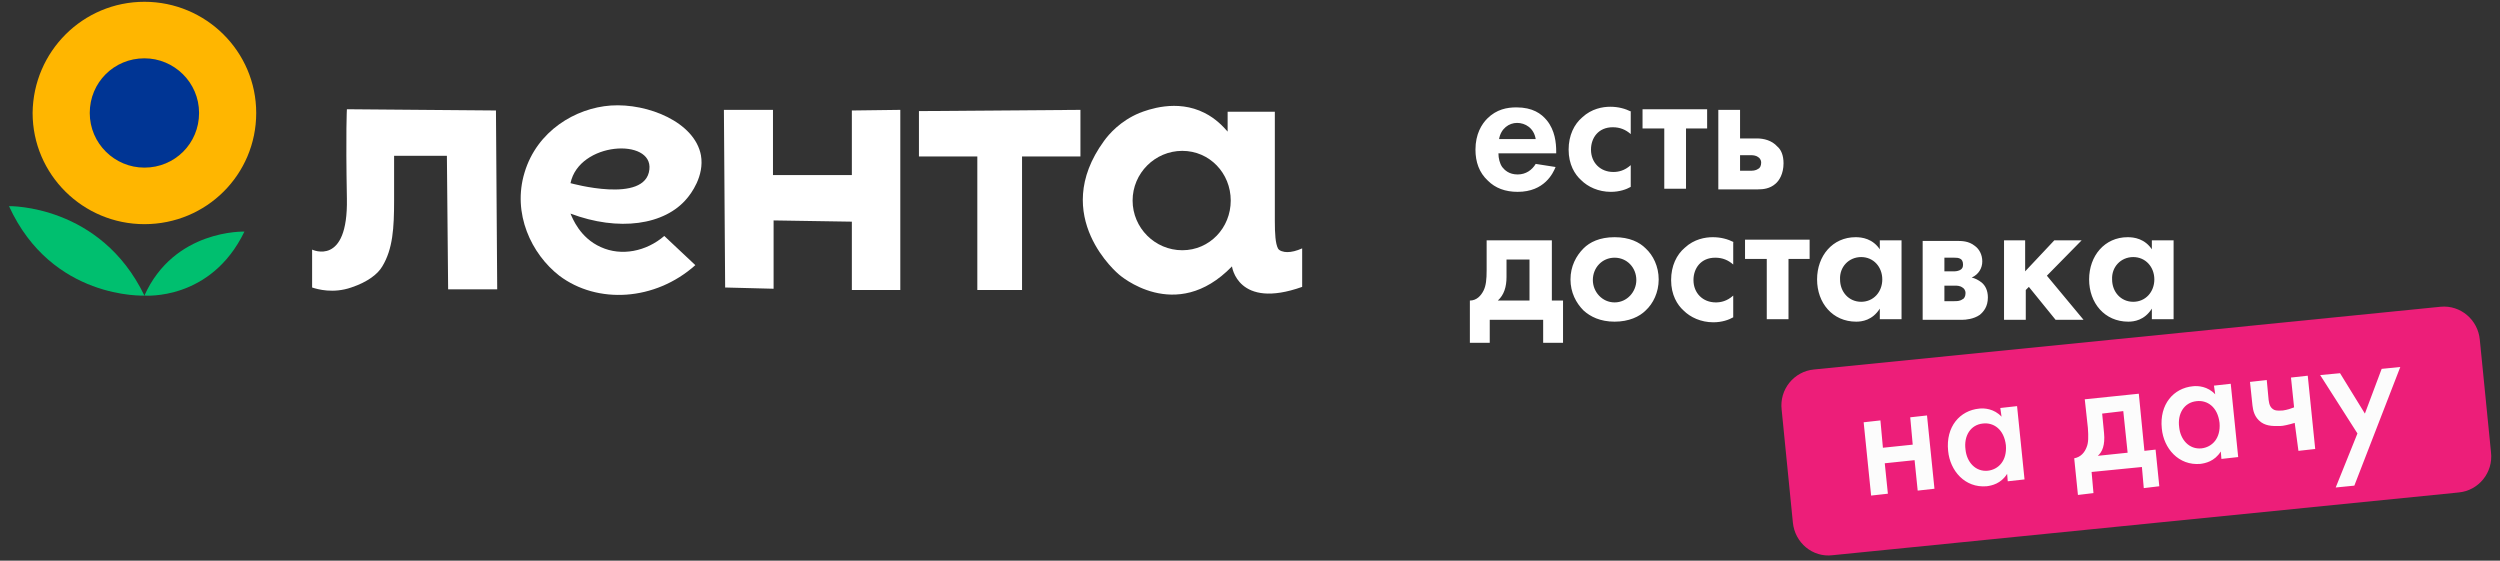
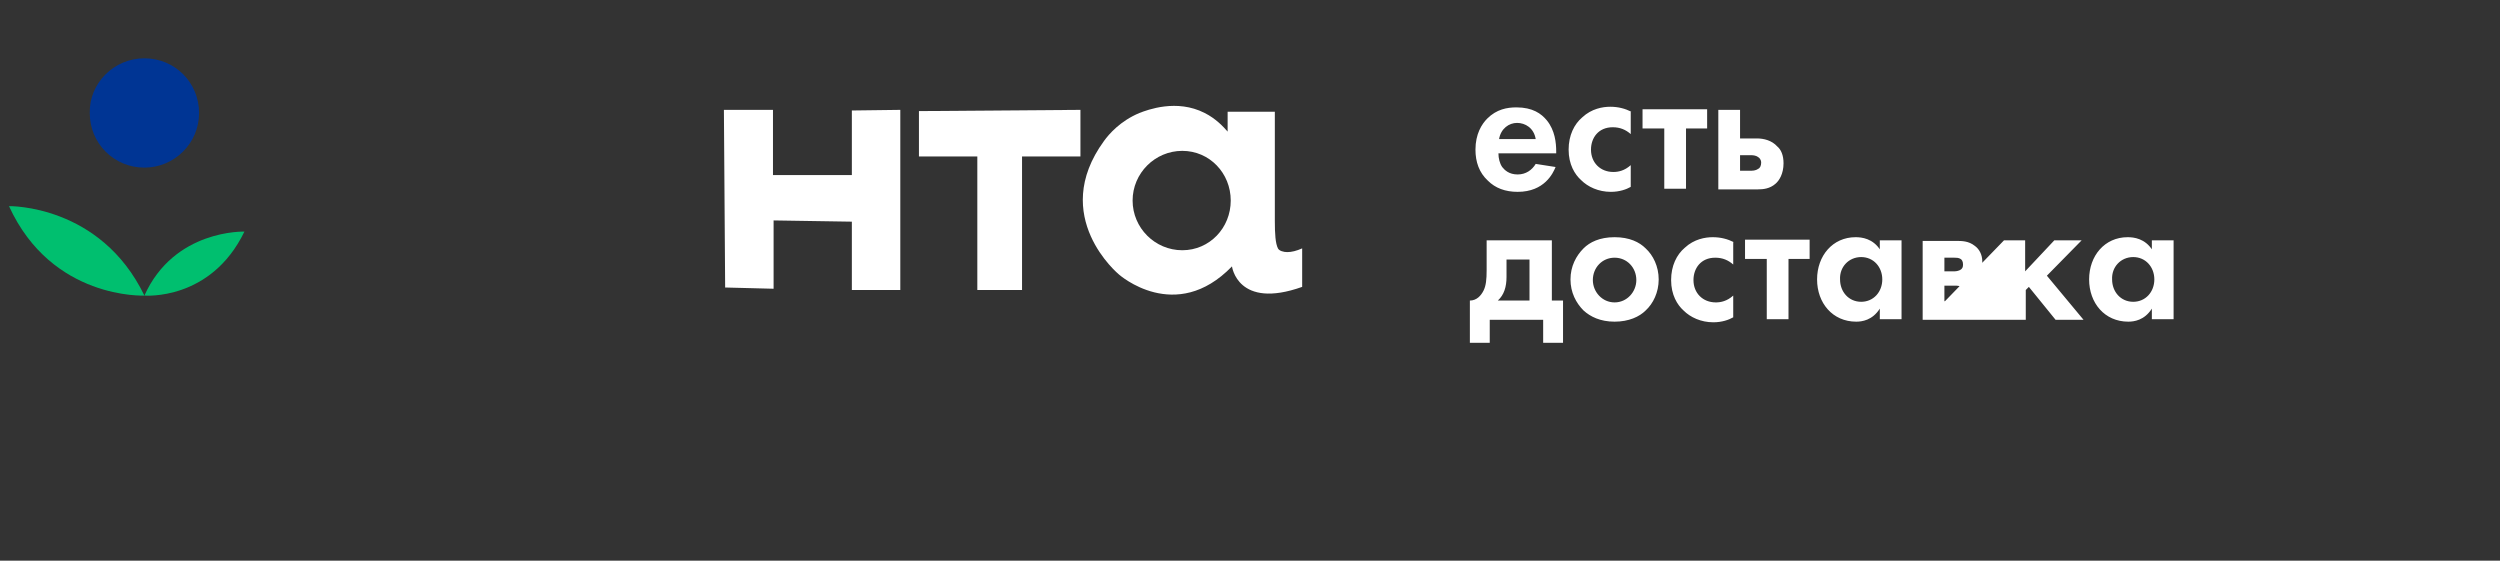
<svg xmlns="http://www.w3.org/2000/svg" width="272" height="61" viewBox="0 0 272 61" fill="none">
  <rect x="0" y="0" width="272" height="61" fill="#333333" stroke="none" />
  <path d="M15.712 6.344C19.023 6.344 21.659 8.979 21.659 12.291C21.659 15.602 18.955 18.237 15.712 18.237C12.4 18.237 9.765 15.602 9.765 12.291C9.697 9.047 12.4 6.344 15.712 6.344Z" fill="#003594" />
  <path d="M167.085 17.832C166.679 18.508 166.004 18.981 165.125 18.981C164.179 18.981 163.706 18.508 163.436 18.17C163.165 17.765 163.03 17.224 163.03 16.683H169.315V16.481C169.315 15.535 169.18 14.183 168.301 13.102C167.693 12.359 166.747 11.683 164.99 11.683C163.976 11.683 162.827 11.886 161.814 12.899C161.206 13.507 160.53 14.589 160.53 16.278C160.53 17.63 160.935 18.778 161.881 19.657C162.692 20.468 163.773 20.873 165.125 20.873C168.031 20.873 168.977 18.846 169.247 18.17L167.085 17.832ZM163.098 15.129C163.3 13.98 164.179 13.372 165.057 13.372C165.936 13.372 166.882 13.913 167.085 15.129H163.098ZM177.492 12.156C176.816 11.818 176.073 11.615 175.194 11.615C174.383 11.615 173.167 11.818 172.153 12.764C171.275 13.507 170.666 14.724 170.666 16.278C170.666 17.9 171.342 18.981 172.018 19.589C172.761 20.333 173.91 20.873 175.262 20.873C176.208 20.873 176.951 20.603 177.424 20.333V17.968C176.748 18.576 176.073 18.711 175.532 18.711C174.113 18.711 173.099 17.697 173.099 16.278C173.099 14.994 173.91 13.845 175.464 13.845C176.275 13.845 176.883 14.116 177.424 14.589V12.156H177.492ZM185.736 13.98V11.886H178.708V13.98H181.073V20.535H183.438V13.98H185.736ZM186.953 11.953V20.603H191.277C191.818 20.603 192.561 20.535 193.17 19.995C193.575 19.657 194.048 18.914 194.048 17.765C194.048 16.886 193.778 16.278 193.372 15.94C192.764 15.264 191.886 15.062 191.142 15.062H189.318V11.953H186.953ZM189.318 18.643V16.886H190.467C190.669 16.886 191.007 16.886 191.277 17.089C191.413 17.157 191.615 17.359 191.615 17.697C191.615 18.035 191.48 18.305 191.277 18.373C191.007 18.576 190.669 18.576 190.399 18.576H189.318V18.643Z" fill="white" />
-   <path d="M161.746 26.145V29.388C161.746 30.402 161.679 31.078 161.409 31.618C161.138 32.159 160.665 32.7 159.922 32.7V37.295H162.084V34.794H167.896V37.295H170.058V32.7H168.842V26.145H161.746ZM166.409 32.7H162.963C163.639 32.091 163.909 31.213 163.909 30.132V28.239H166.409V32.7ZM175.667 25.807C174.046 25.807 172.964 26.347 172.289 27.023C171.478 27.834 170.869 28.983 170.869 30.402C170.869 31.821 171.478 32.97 172.289 33.781C173.032 34.456 174.113 34.997 175.667 34.997C177.222 34.997 178.37 34.456 179.046 33.781C179.857 33.037 180.465 31.821 180.465 30.402C180.465 28.983 179.857 27.766 179.046 27.023C178.37 26.347 177.289 25.807 175.667 25.807ZM175.667 32.902C174.316 32.902 173.302 31.753 173.302 30.47C173.302 29.118 174.316 28.037 175.667 28.037C177.019 28.037 178.033 29.118 178.033 30.47C178.033 31.753 177.019 32.902 175.667 32.902ZM188.642 26.347C187.966 26.009 187.223 25.807 186.345 25.807C185.534 25.807 184.317 26.009 183.304 26.956C182.425 27.699 181.817 28.915 181.817 30.47C181.817 32.091 182.493 33.173 183.168 33.781C183.912 34.524 185.061 35.065 186.412 35.065C187.358 35.065 188.102 34.794 188.575 34.524V32.159C187.899 32.767 187.223 32.902 186.682 32.902C185.263 32.902 184.25 31.889 184.25 30.47C184.25 29.186 185.061 28.037 186.615 28.037C187.426 28.037 188.034 28.307 188.575 28.78V26.347H188.642ZM196.887 28.172V26.077H189.859V28.172H192.224V34.727H194.589V28.172H196.887ZM204.59 27.226C203.78 25.942 202.563 25.807 201.887 25.807C199.387 25.807 197.698 27.834 197.698 30.402C197.698 32.97 199.387 34.997 201.955 34.997C202.563 34.997 203.712 34.862 204.523 33.578V34.727H206.888V26.145H204.523V27.226H204.59ZM202.496 27.969C203.847 27.969 204.793 29.05 204.793 30.402C204.793 31.753 203.847 32.835 202.496 32.835C201.144 32.835 200.198 31.753 200.198 30.402C200.13 29.05 201.144 27.969 202.496 27.969ZM209.186 26.145V34.794H213.511C213.849 34.794 214.727 34.727 215.403 34.254C215.808 33.916 216.281 33.375 216.281 32.362C216.281 31.618 216.011 31.078 215.606 30.74C215.268 30.47 214.862 30.267 214.524 30.199C215.268 29.861 215.673 29.186 215.673 28.442C215.673 27.699 215.335 27.091 214.862 26.753C214.186 26.212 213.443 26.212 212.835 26.212H209.186V26.145ZM211.551 29.523V28.037H212.632C212.835 28.037 213.105 28.037 213.308 28.172C213.443 28.239 213.578 28.442 213.578 28.78C213.578 29.05 213.511 29.253 213.24 29.388C212.97 29.523 212.632 29.523 212.632 29.523H211.551ZM211.551 32.835V31.078H212.7C212.902 31.078 213.24 31.078 213.511 31.28C213.646 31.348 213.849 31.551 213.849 31.889C213.849 32.227 213.713 32.497 213.511 32.564C213.24 32.767 212.902 32.767 212.632 32.767H211.551V32.835ZM218.038 26.145V34.794H220.404V31.551L220.741 31.213L223.647 34.794H226.688L222.701 29.996L226.486 26.145H223.512L220.336 29.523V26.145H218.038ZM234.189 27.226C233.378 25.942 232.162 25.807 231.486 25.807C228.986 25.807 227.296 27.834 227.296 30.402C227.296 32.97 228.986 34.997 231.554 34.997C232.162 34.997 233.311 34.862 234.122 33.578V34.727H236.487V26.145H234.122V27.226H234.189ZM232.094 27.969C233.446 27.969 234.392 29.05 234.392 30.402C234.392 31.753 233.446 32.835 232.094 32.835C230.743 32.835 229.797 31.753 229.797 30.402C229.729 29.05 230.743 27.969 232.094 27.969Z" fill="white" />
-   <path d="M265.545 33.374L197.359 40.2C195.197 40.403 193.575 42.362 193.845 44.592L195.062 56.824C195.265 59.054 197.224 60.676 199.387 60.406L267.505 53.58C269.667 53.377 271.289 51.418 271.019 49.188L269.802 36.956C269.6 34.794 267.707 33.172 265.545 33.374Z" fill="#ED1E79" />
-   <path d="M203.577 53.918L205.401 53.715L205.063 50.404L208.307 50.066L208.645 53.378L210.469 53.175L209.658 45.201L207.834 45.403L208.104 48.377L204.861 48.715L204.59 45.741L202.766 45.944L203.577 53.918ZM217.768 45.336C216.957 44.457 215.876 44.39 215.335 44.457C213.24 44.66 211.686 46.417 211.956 49.053C212.159 51.215 213.781 53.107 216.146 52.904C216.687 52.837 217.7 52.634 218.376 51.553L218.444 52.364L220.268 52.161L219.457 44.187L217.633 44.39L217.768 45.336ZM215.74 46.079C216.889 45.944 218.038 46.687 218.241 48.444C218.376 50.134 217.43 51.08 216.281 51.215C214.93 51.35 213.983 50.269 213.848 48.917C213.646 47.431 214.389 46.214 215.74 46.079ZM226.823 43.444L227.161 46.552C227.229 47.498 227.229 48.174 227.026 48.647C226.823 49.188 226.418 49.728 225.674 49.864L226.08 53.851L227.769 53.648L227.566 51.35L233.04 50.81L233.243 53.107L234.932 52.904L234.527 48.917L233.311 49.053L232.702 42.836L226.823 43.444ZM231.486 49.255L228.242 49.593C228.715 49.188 229.053 48.444 228.918 47.093L228.715 44.998L231.013 44.728L231.486 49.255ZM241.014 42.903C240.203 42.025 239.122 41.957 238.582 42.025C236.487 42.227 234.932 43.984 235.203 46.62C235.405 48.782 237.027 50.675 239.393 50.472C239.933 50.404 240.947 50.201 241.623 49.12L241.69 49.931L243.515 49.728L242.704 41.754L240.879 41.957L241.014 42.903ZM238.987 43.646C240.136 43.511 241.285 44.255 241.487 46.012C241.623 47.701 240.676 48.647 239.528 48.782C238.176 48.917 237.23 47.836 237.095 46.485C236.892 44.998 237.636 43.782 238.987 43.646ZM250.07 49.053L251.894 48.85L251.083 40.876L249.259 41.078L249.597 44.322C249.259 44.457 248.853 44.593 248.38 44.66C248.178 44.66 247.772 44.728 247.434 44.593C247.029 44.39 246.894 44.052 246.826 43.511L246.623 41.349L244.799 41.551L245.069 44.12C245.137 44.66 245.272 45.403 246.015 45.944C246.691 46.417 247.502 46.349 248.11 46.349C248.38 46.349 248.988 46.214 249.664 46.012L250.07 49.053ZM254.124 53.04L256.152 52.837L261.152 39.93L259.125 40.132L257.3 44.998L254.597 40.605L252.435 40.808L256.49 47.16L254.124 53.04Z" fill="#FCFCFC" />
-   <path d="M21.659 12.292C21.659 8.98 18.956 6.345 15.712 6.345C12.4 6.345 9.765 8.98 9.765 12.292C9.765 15.603 12.468 18.238 15.712 18.238C19.023 18.238 21.659 15.603 21.659 12.292ZM15.712 0.195C22.402 0.195 27.876 5.601 27.876 12.292C27.876 18.982 22.47 24.388 15.712 24.388C9.022 24.388 3.548 18.982 3.548 12.292C3.615 5.601 9.022 0.195 15.712 0.195Z" fill="#FFB600" />
+   <path d="M161.746 26.145V29.388C161.746 30.402 161.679 31.078 161.409 31.618C161.138 32.159 160.665 32.7 159.922 32.7V37.295H162.084V34.794H167.896V37.295H170.058V32.7H168.842V26.145H161.746ZM166.409 32.7H162.963C163.639 32.091 163.909 31.213 163.909 30.132V28.239H166.409V32.7ZM175.667 25.807C174.046 25.807 172.964 26.347 172.289 27.023C171.478 27.834 170.869 28.983 170.869 30.402C170.869 31.821 171.478 32.97 172.289 33.781C173.032 34.456 174.113 34.997 175.667 34.997C177.222 34.997 178.37 34.456 179.046 33.781C179.857 33.037 180.465 31.821 180.465 30.402C180.465 28.983 179.857 27.766 179.046 27.023C178.37 26.347 177.289 25.807 175.667 25.807ZM175.667 32.902C174.316 32.902 173.302 31.753 173.302 30.47C173.302 29.118 174.316 28.037 175.667 28.037C177.019 28.037 178.033 29.118 178.033 30.47C178.033 31.753 177.019 32.902 175.667 32.902ZM188.642 26.347C187.966 26.009 187.223 25.807 186.345 25.807C185.534 25.807 184.317 26.009 183.304 26.956C182.425 27.699 181.817 28.915 181.817 30.47C181.817 32.091 182.493 33.173 183.168 33.781C183.912 34.524 185.061 35.065 186.412 35.065C187.358 35.065 188.102 34.794 188.575 34.524V32.159C187.899 32.767 187.223 32.902 186.682 32.902C185.263 32.902 184.25 31.889 184.25 30.47C184.25 29.186 185.061 28.037 186.615 28.037C187.426 28.037 188.034 28.307 188.575 28.78V26.347H188.642ZM196.887 28.172V26.077H189.859V28.172H192.224V34.727H194.589V28.172H196.887ZM204.59 27.226C203.78 25.942 202.563 25.807 201.887 25.807C199.387 25.807 197.698 27.834 197.698 30.402C197.698 32.97 199.387 34.997 201.955 34.997C202.563 34.997 203.712 34.862 204.523 33.578V34.727H206.888V26.145H204.523V27.226H204.59ZM202.496 27.969C203.847 27.969 204.793 29.05 204.793 30.402C204.793 31.753 203.847 32.835 202.496 32.835C201.144 32.835 200.198 31.753 200.198 30.402C200.13 29.05 201.144 27.969 202.496 27.969ZM209.186 26.145V34.794H213.511C213.849 34.794 214.727 34.727 215.403 34.254C215.808 33.916 216.281 33.375 216.281 32.362C216.281 31.618 216.011 31.078 215.606 30.74C215.268 30.47 214.862 30.267 214.524 30.199C215.268 29.861 215.673 29.186 215.673 28.442C215.673 27.699 215.335 27.091 214.862 26.753C214.186 26.212 213.443 26.212 212.835 26.212H209.186V26.145ZM211.551 29.523V28.037H212.632C212.835 28.037 213.105 28.037 213.308 28.172C213.443 28.239 213.578 28.442 213.578 28.78C213.578 29.05 213.511 29.253 213.24 29.388C212.97 29.523 212.632 29.523 212.632 29.523H211.551ZM211.551 32.835V31.078H212.7C212.902 31.078 213.24 31.078 213.511 31.28C213.646 31.348 213.849 31.551 213.849 31.889C213.849 32.227 213.713 32.497 213.511 32.564C213.24 32.767 212.902 32.767 212.632 32.767H211.551V32.835ZV34.794H220.404V31.551L220.741 31.213L223.647 34.794H226.688L222.701 29.996L226.486 26.145H223.512L220.336 29.523V26.145H218.038ZM234.189 27.226C233.378 25.942 232.162 25.807 231.486 25.807C228.986 25.807 227.296 27.834 227.296 30.402C227.296 32.97 228.986 34.997 231.554 34.997C232.162 34.997 233.311 34.862 234.122 33.578V34.727H236.487V26.145H234.122V27.226H234.189ZM232.094 27.969C233.446 27.969 234.392 29.05 234.392 30.402C234.392 31.753 233.446 32.835 232.094 32.835C230.743 32.835 229.797 31.753 229.797 30.402C229.729 29.05 230.743 27.969 232.094 27.969Z" fill="white" />
  <path d="M15.712 32.159C15.712 32.159 5.643 32.632 0.98 22.428C0.98 22.428 10.914 22.225 15.712 32.159Z" fill="#00BF6F" />
  <path d="M15.712 32.159C18.955 24.928 26.592 25.199 26.592 25.199C22.942 32.767 15.712 32.159 15.712 32.159Z" fill="#00BF6F" />
-   <path fill-rule="evenodd" clip-rule="evenodd" d="M65.381 26.888C63.084 25.874 62.273 23.712 62.07 23.239C67.273 25.199 72.342 24.523 74.774 21.549C75.112 21.144 76.666 19.184 76.261 16.887C75.585 13.305 70.517 11.21 66.462 11.48C62.61 11.751 58.421 14.251 57.069 18.779C55.718 23.239 57.812 27.631 60.853 29.997C64.976 33.105 71.26 32.767 75.653 28.848L72.274 25.672C70.314 27.361 67.611 27.902 65.381 26.888ZM70.652 18.441C70.247 22.225 62.07 19.927 62.07 19.927C63.016 15.4 71.058 14.994 70.652 18.441Z" fill="white" />
  <path fill-rule="evenodd" clip-rule="evenodd" d="M139.04 27.024C139.175 27.294 139.648 27.429 140.054 27.429C140.527 27.429 141.067 27.294 141.676 27.024V31.213C134.648 33.714 134.039 28.983 134.039 28.983C127.89 35.336 121.74 29.862 121.74 29.862C121.74 29.862 114.104 23.577 120.118 15.333C120.659 14.589 121.875 13.17 123.97 12.292C124.849 11.954 128.025 10.737 131.066 12.292C132.282 12.9 133.093 13.778 133.566 14.319V12.157H138.702V24.05C138.702 25.469 138.77 26.483 139.04 27.024ZM123.227 21.82C123.227 24.794 125.66 27.226 128.633 27.226C131.607 27.226 133.904 24.794 133.904 21.82C133.904 18.847 131.607 16.414 128.633 16.414C125.66 16.414 123.227 18.847 123.227 21.82Z" fill="white" />
  <path d="M78.761 11.953H84.1V19.049H92.682V12.021L97.953 11.953V31.55H92.682V24.117L84.167 23.982V31.415L78.896 31.28L78.761 11.953Z" fill="white" />
-   <path d="M33.958 27.157C33.958 27.157 37.877 29.049 37.742 21.616C37.607 14.182 37.742 11.885 37.742 11.885L53.96 12.02L54.096 31.482H48.757L48.622 16.953H42.878C42.878 18.913 42.878 20.602 42.878 21.819C42.878 24.792 42.743 27.09 41.594 28.982C41.121 29.793 40.039 30.671 38.215 31.279C36.255 31.955 34.566 31.482 33.958 31.279V27.157Z" fill="white" />
  <path d="M99.981 17.021V12.088L117.551 11.953V17.021H111.198V31.55H106.333V17.021H99.981Z" fill="white" />
</svg>